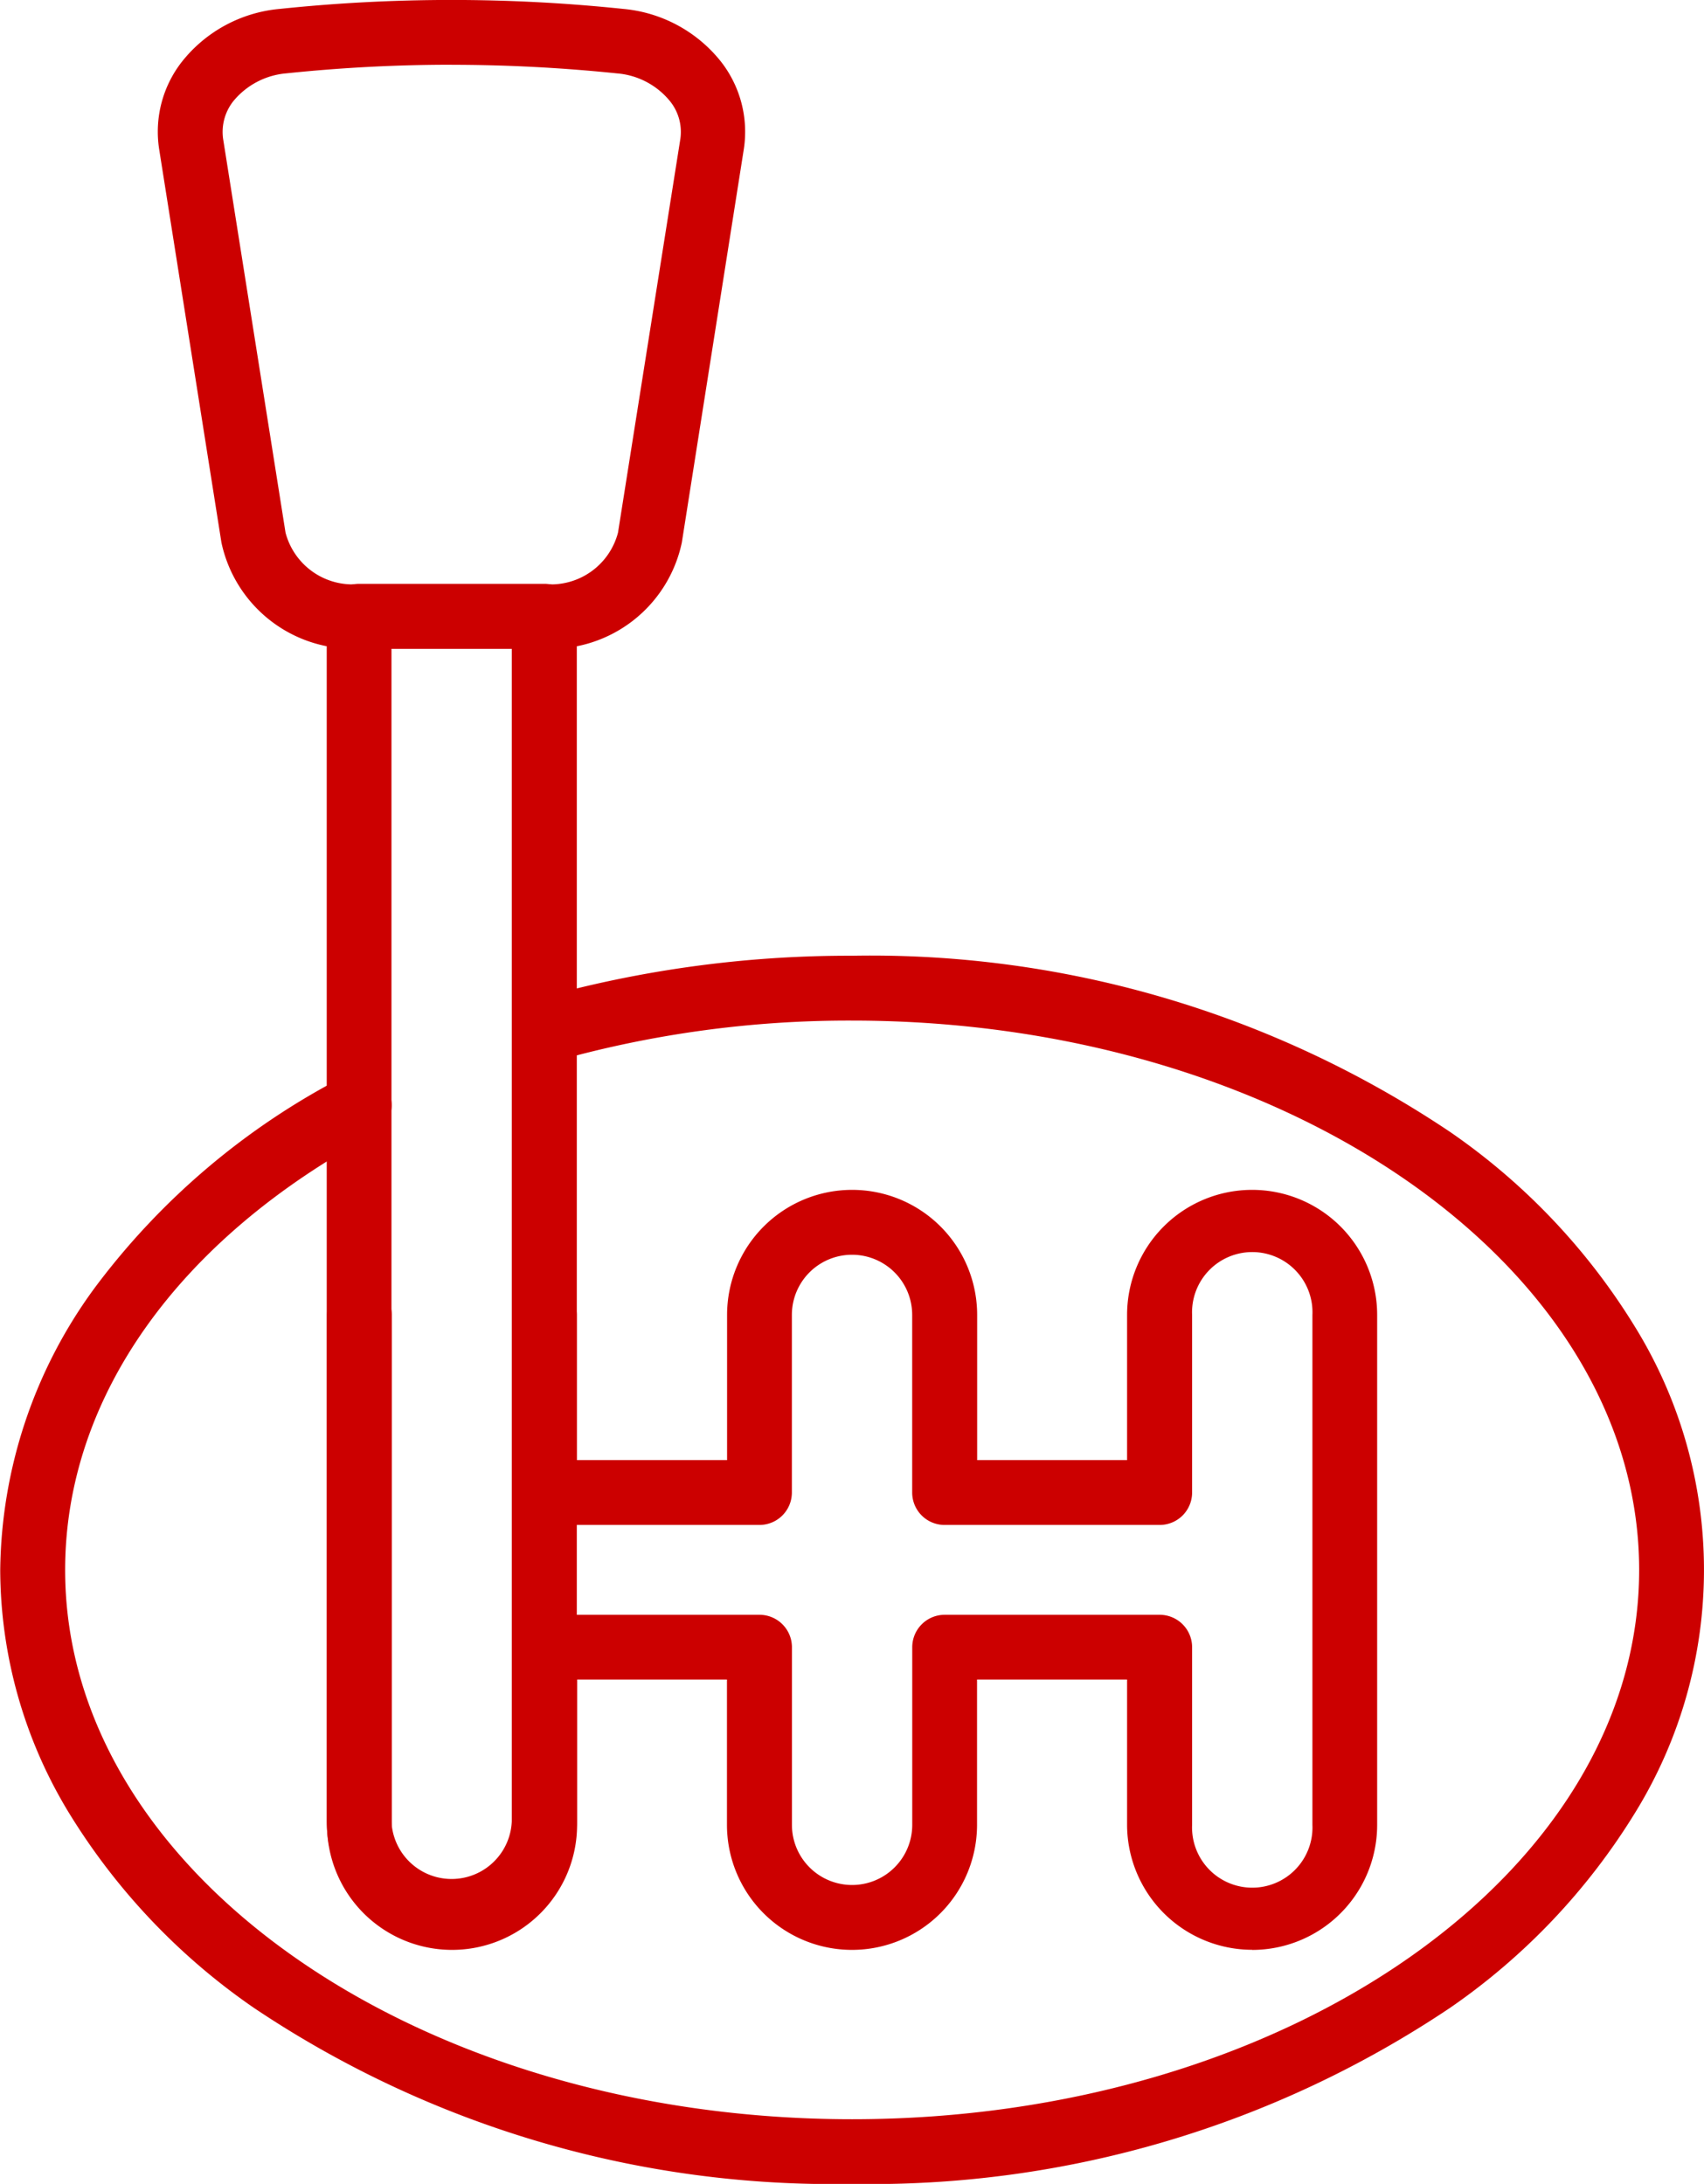
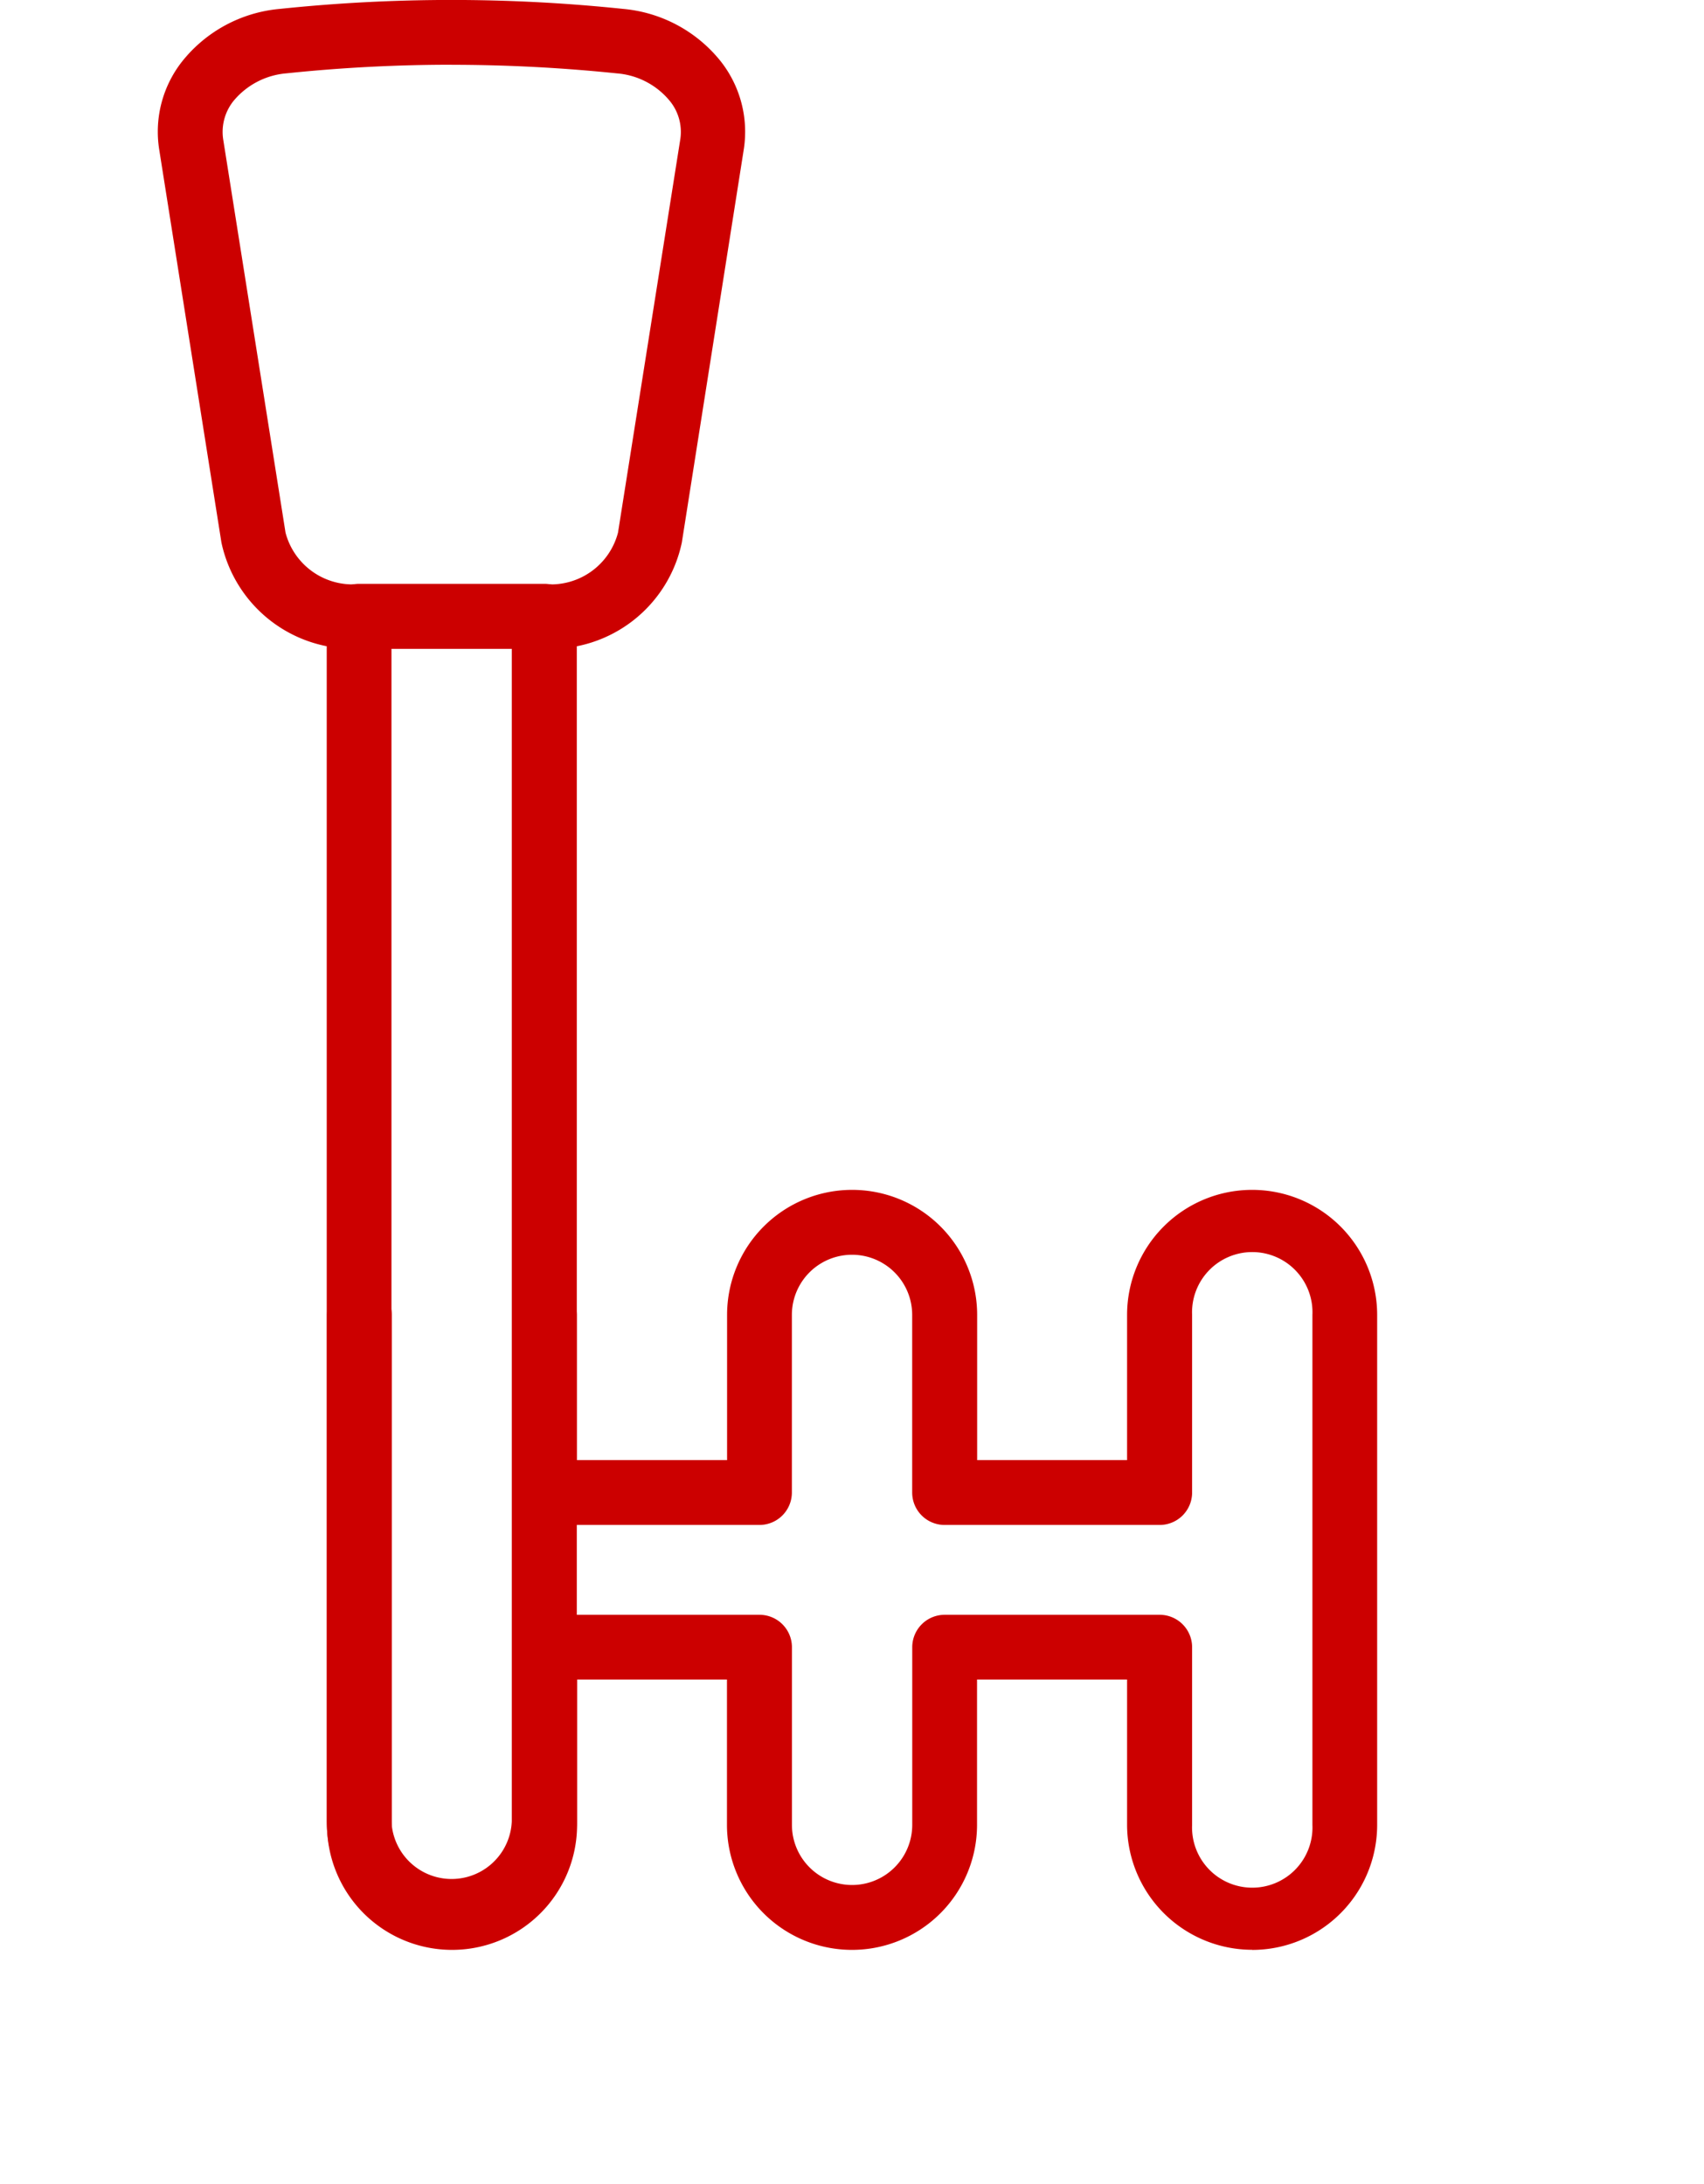
<svg xmlns="http://www.w3.org/2000/svg" width="29.743" height="38.117" viewBox="0 0 29.743 38.117">
  <g id="noun-transmission-7822336" transform="translate(-15.824 -6.203)">
-     <path id="Path_123650" data-name="Path 123650" d="M30.7,65.975A18.143,18.143,0,0,1,20.252,62.9a11.288,11.288,0,0,1-3.224-3.4,8.194,8.194,0,0,1-1.2-4.241,8.461,8.461,0,0,1,1.657-4.934,12.687,12.687,0,0,1,4.341-3.677v0a.566.566,0,0,1,.535,1c-3.432,1.837-5.4,4.612-5.4,7.613,0,5.285,6.163,9.585,13.737,9.585s13.737-4.3,13.737-9.587S38.269,45.671,30.7,45.671a18.831,18.831,0,0,0-5.213.717A.566.566,0,0,1,25.17,45.3a20.045,20.045,0,0,1,5.526-.761,18.143,18.143,0,0,1,10.443,3.078,11.3,11.3,0,0,1,3.224,3.4,8.074,8.074,0,0,1,0,8.482,11.327,11.327,0,0,1-3.224,3.4A18.143,18.143,0,0,1,30.7,65.975Z" transform="translate(0 -21.655)" fill="#c00" />
    <path id="Path_123651" data-name="Path 123651" d="M45.085,67.193A2.186,2.186,0,0,1,42.9,65.012V62.476H40.281v2.536a2.182,2.182,0,0,1-4.365,0V62.476H33.3v2.536a2.182,2.182,0,0,1-4.365,0v-8.9a.565.565,0,1,1,1.13,0v8.9a1.051,1.051,0,1,0,2.1,0v-3.1a.566.566,0,0,1,.566-.566h3.753a.566.566,0,0,1,.566.566v3.1a1.05,1.05,0,1,0,2.1,0v-3.1a.566.566,0,0,1,.566-.566h3.753a.566.566,0,0,1,.566.566v3.1a1.051,1.051,0,1,0,2.1,0v-8.9a1.051,1.051,0,1,0-2.1,0v3.1a.566.566,0,0,1-.566.566H39.715a.566.566,0,0,1-.566-.566v-3.1a1.05,1.05,0,1,0-2.1,0v3.1a.566.566,0,0,1-.566.566H32.729a.566.566,0,0,1-.566-.566v-3.1a.566.566,0,1,1,1.132,0v2.534h2.623l0-2.534a2.182,2.182,0,0,1,4.365,0v2.534H42.9l0-2.534a2.182,2.182,0,1,1,4.365,0v8.9a2.182,2.182,0,0,1-2.183,2.183Z" transform="translate(-7.403 -26.959)" fill="#c00" />
    <path id="Path_123652" data-name="Path 123652" d="M31.112,53.4a2.185,2.185,0,0,1-2.182-2.182V30.187a.566.566,0,0,1,.566-.566h3.233a.566.566,0,0,1,.566.566V51.221A2.186,2.186,0,0,1,31.112,53.4ZM30.06,30.753V51.221a1.051,1.051,0,0,0,2.1,0V30.753Z" transform="translate(-7.403 -13.228)" fill="#c00" />
    <path id="Path_123653" data-name="Path 123653" d="M28.93,17.525H25.639a2.343,2.343,0,0,1-2.375-1.853L22.177,8.807a1.982,1.982,0,0,1,.4-1.53,2.455,2.455,0,0,1,1.7-.918,28.828,28.828,0,0,1,6.005,0,2.459,2.459,0,0,1,1.7.918h0a1.989,1.989,0,0,1,.4,1.53L31.3,15.673a2.338,2.338,0,0,1-2.371,1.853ZM27.284,7.333a27.713,27.713,0,0,0-2.885.15,1.343,1.343,0,0,0-.925.483.865.865,0,0,0-.18.665L24.383,15.5a1.211,1.211,0,0,0,1.256.9H28.93a1.21,1.21,0,0,0,1.256-.9L31.274,8.63h0a.854.854,0,0,0-.182-.663,1.33,1.33,0,0,0-.923-.483v0a28.222,28.222,0,0,0-2.886-.15Z" transform="translate(-3.575)" fill="#c00" />
  </g>
</svg>